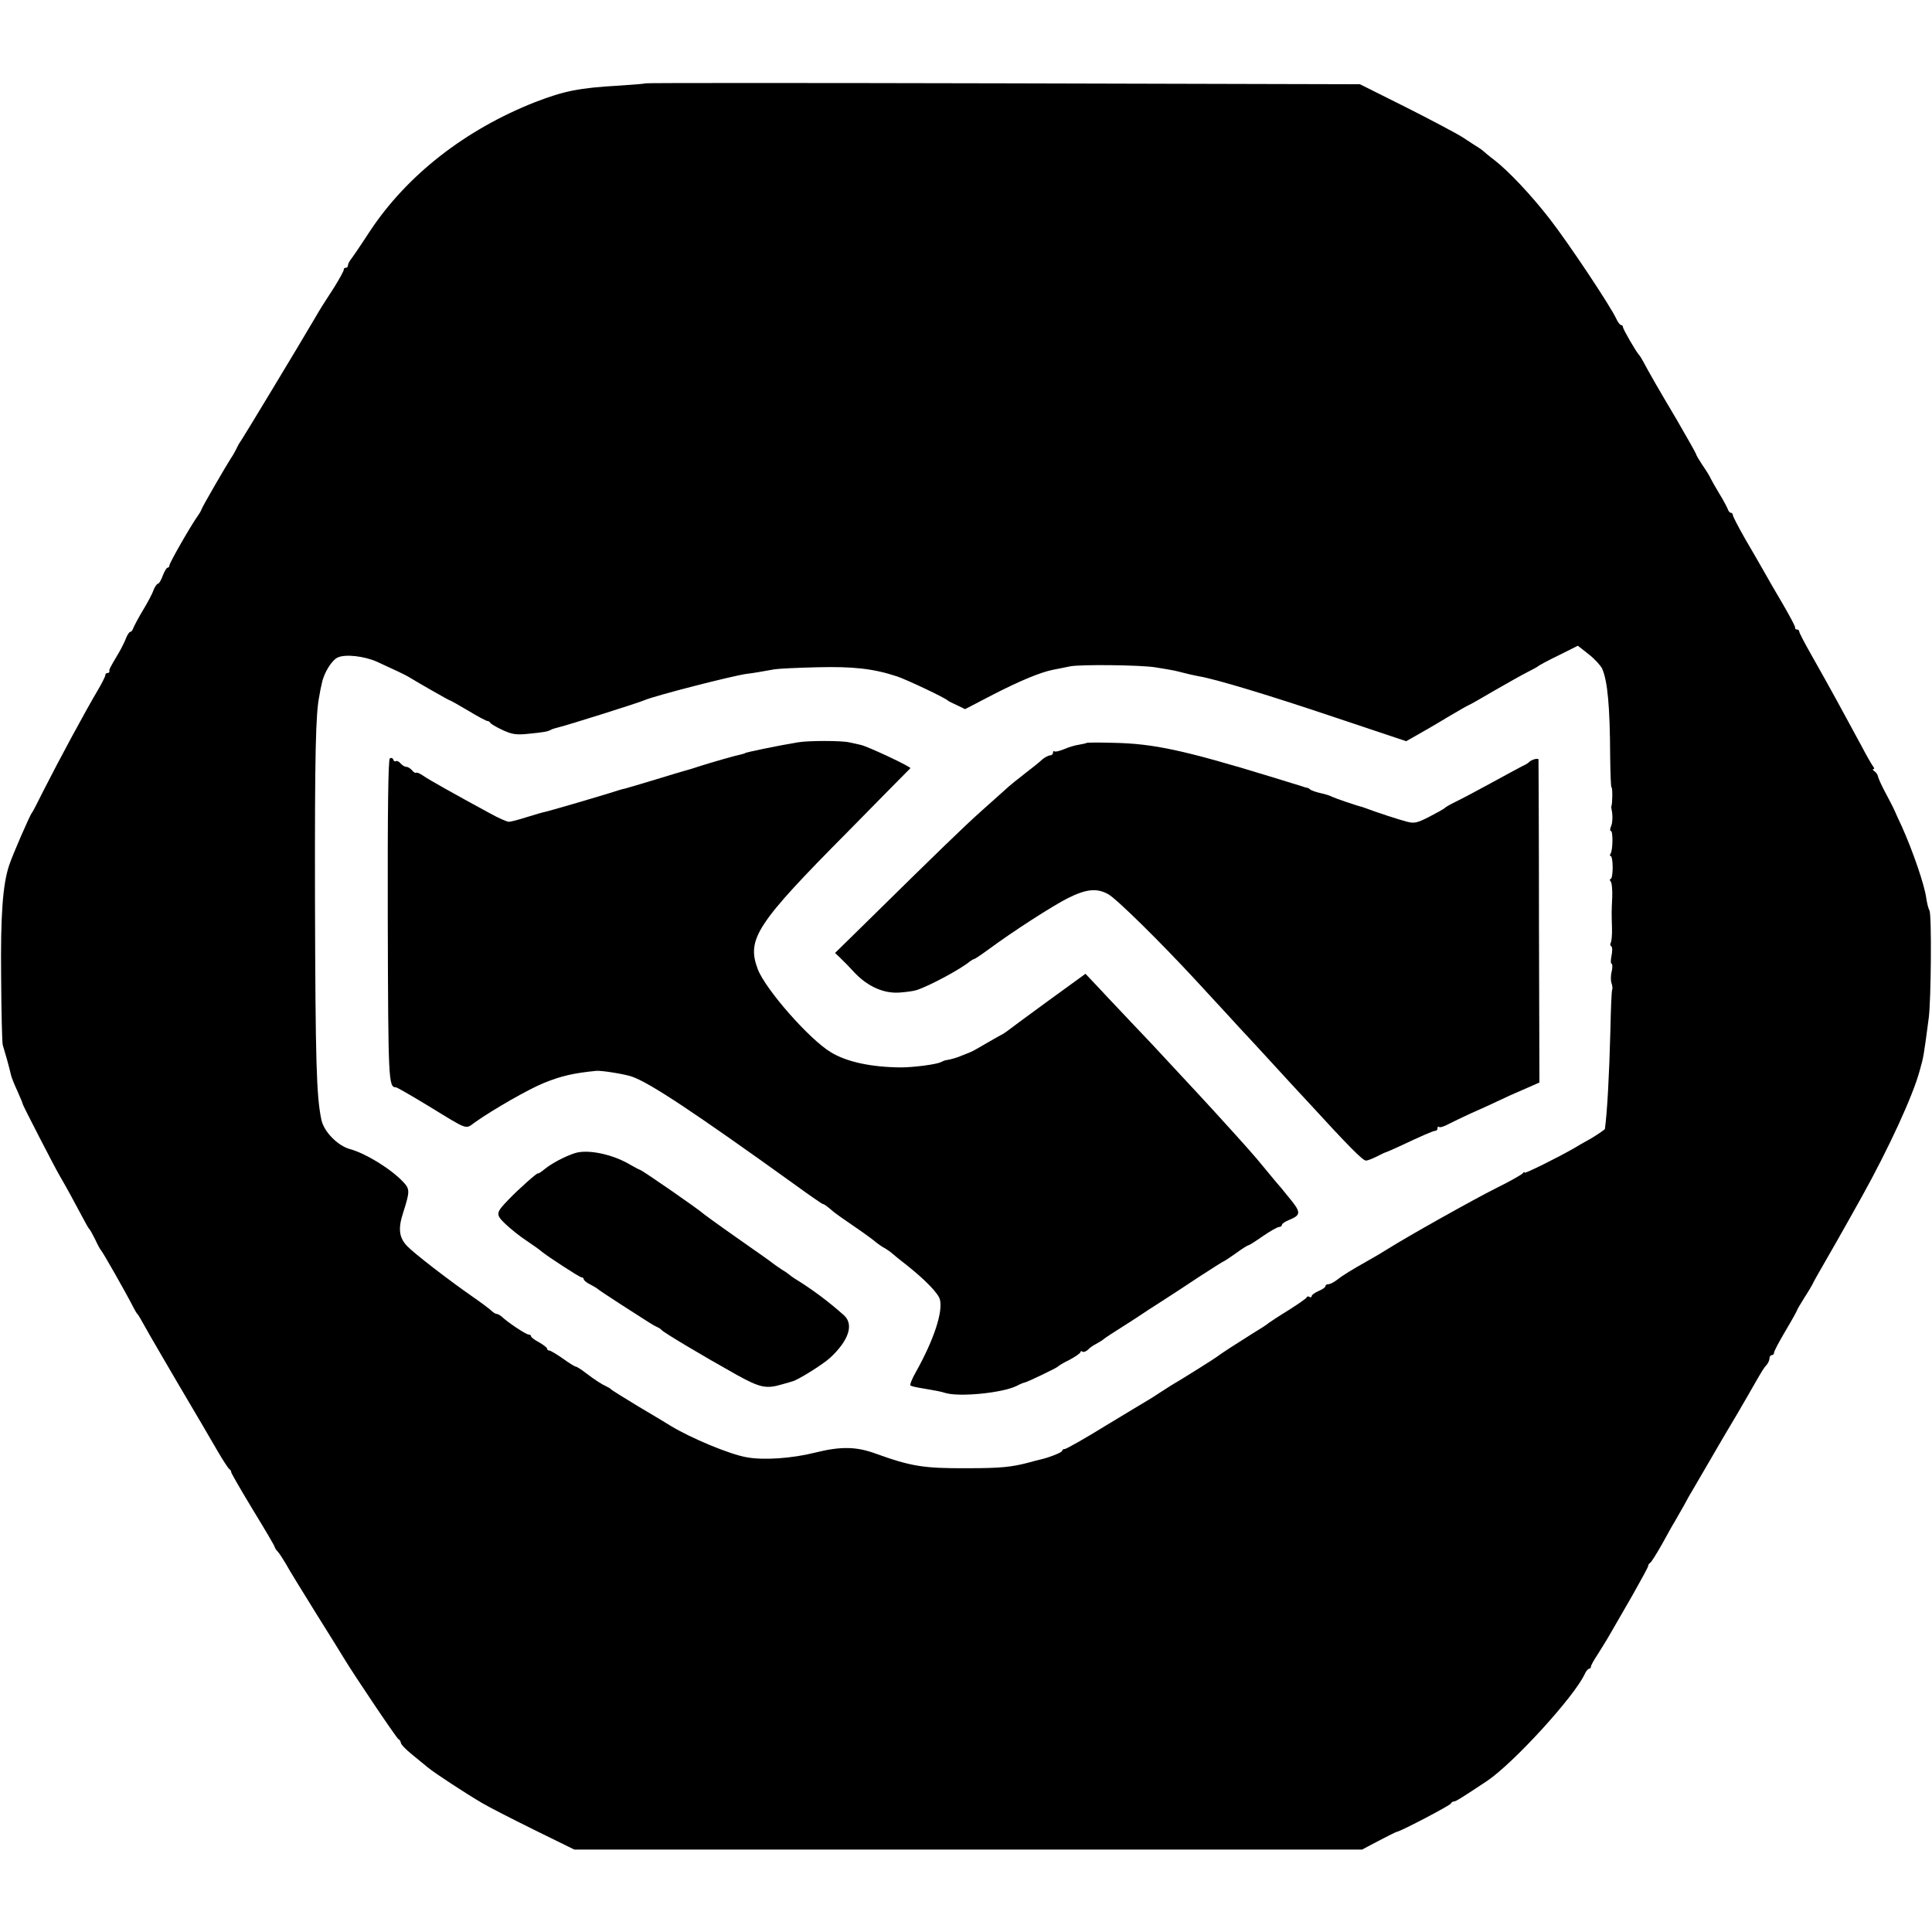
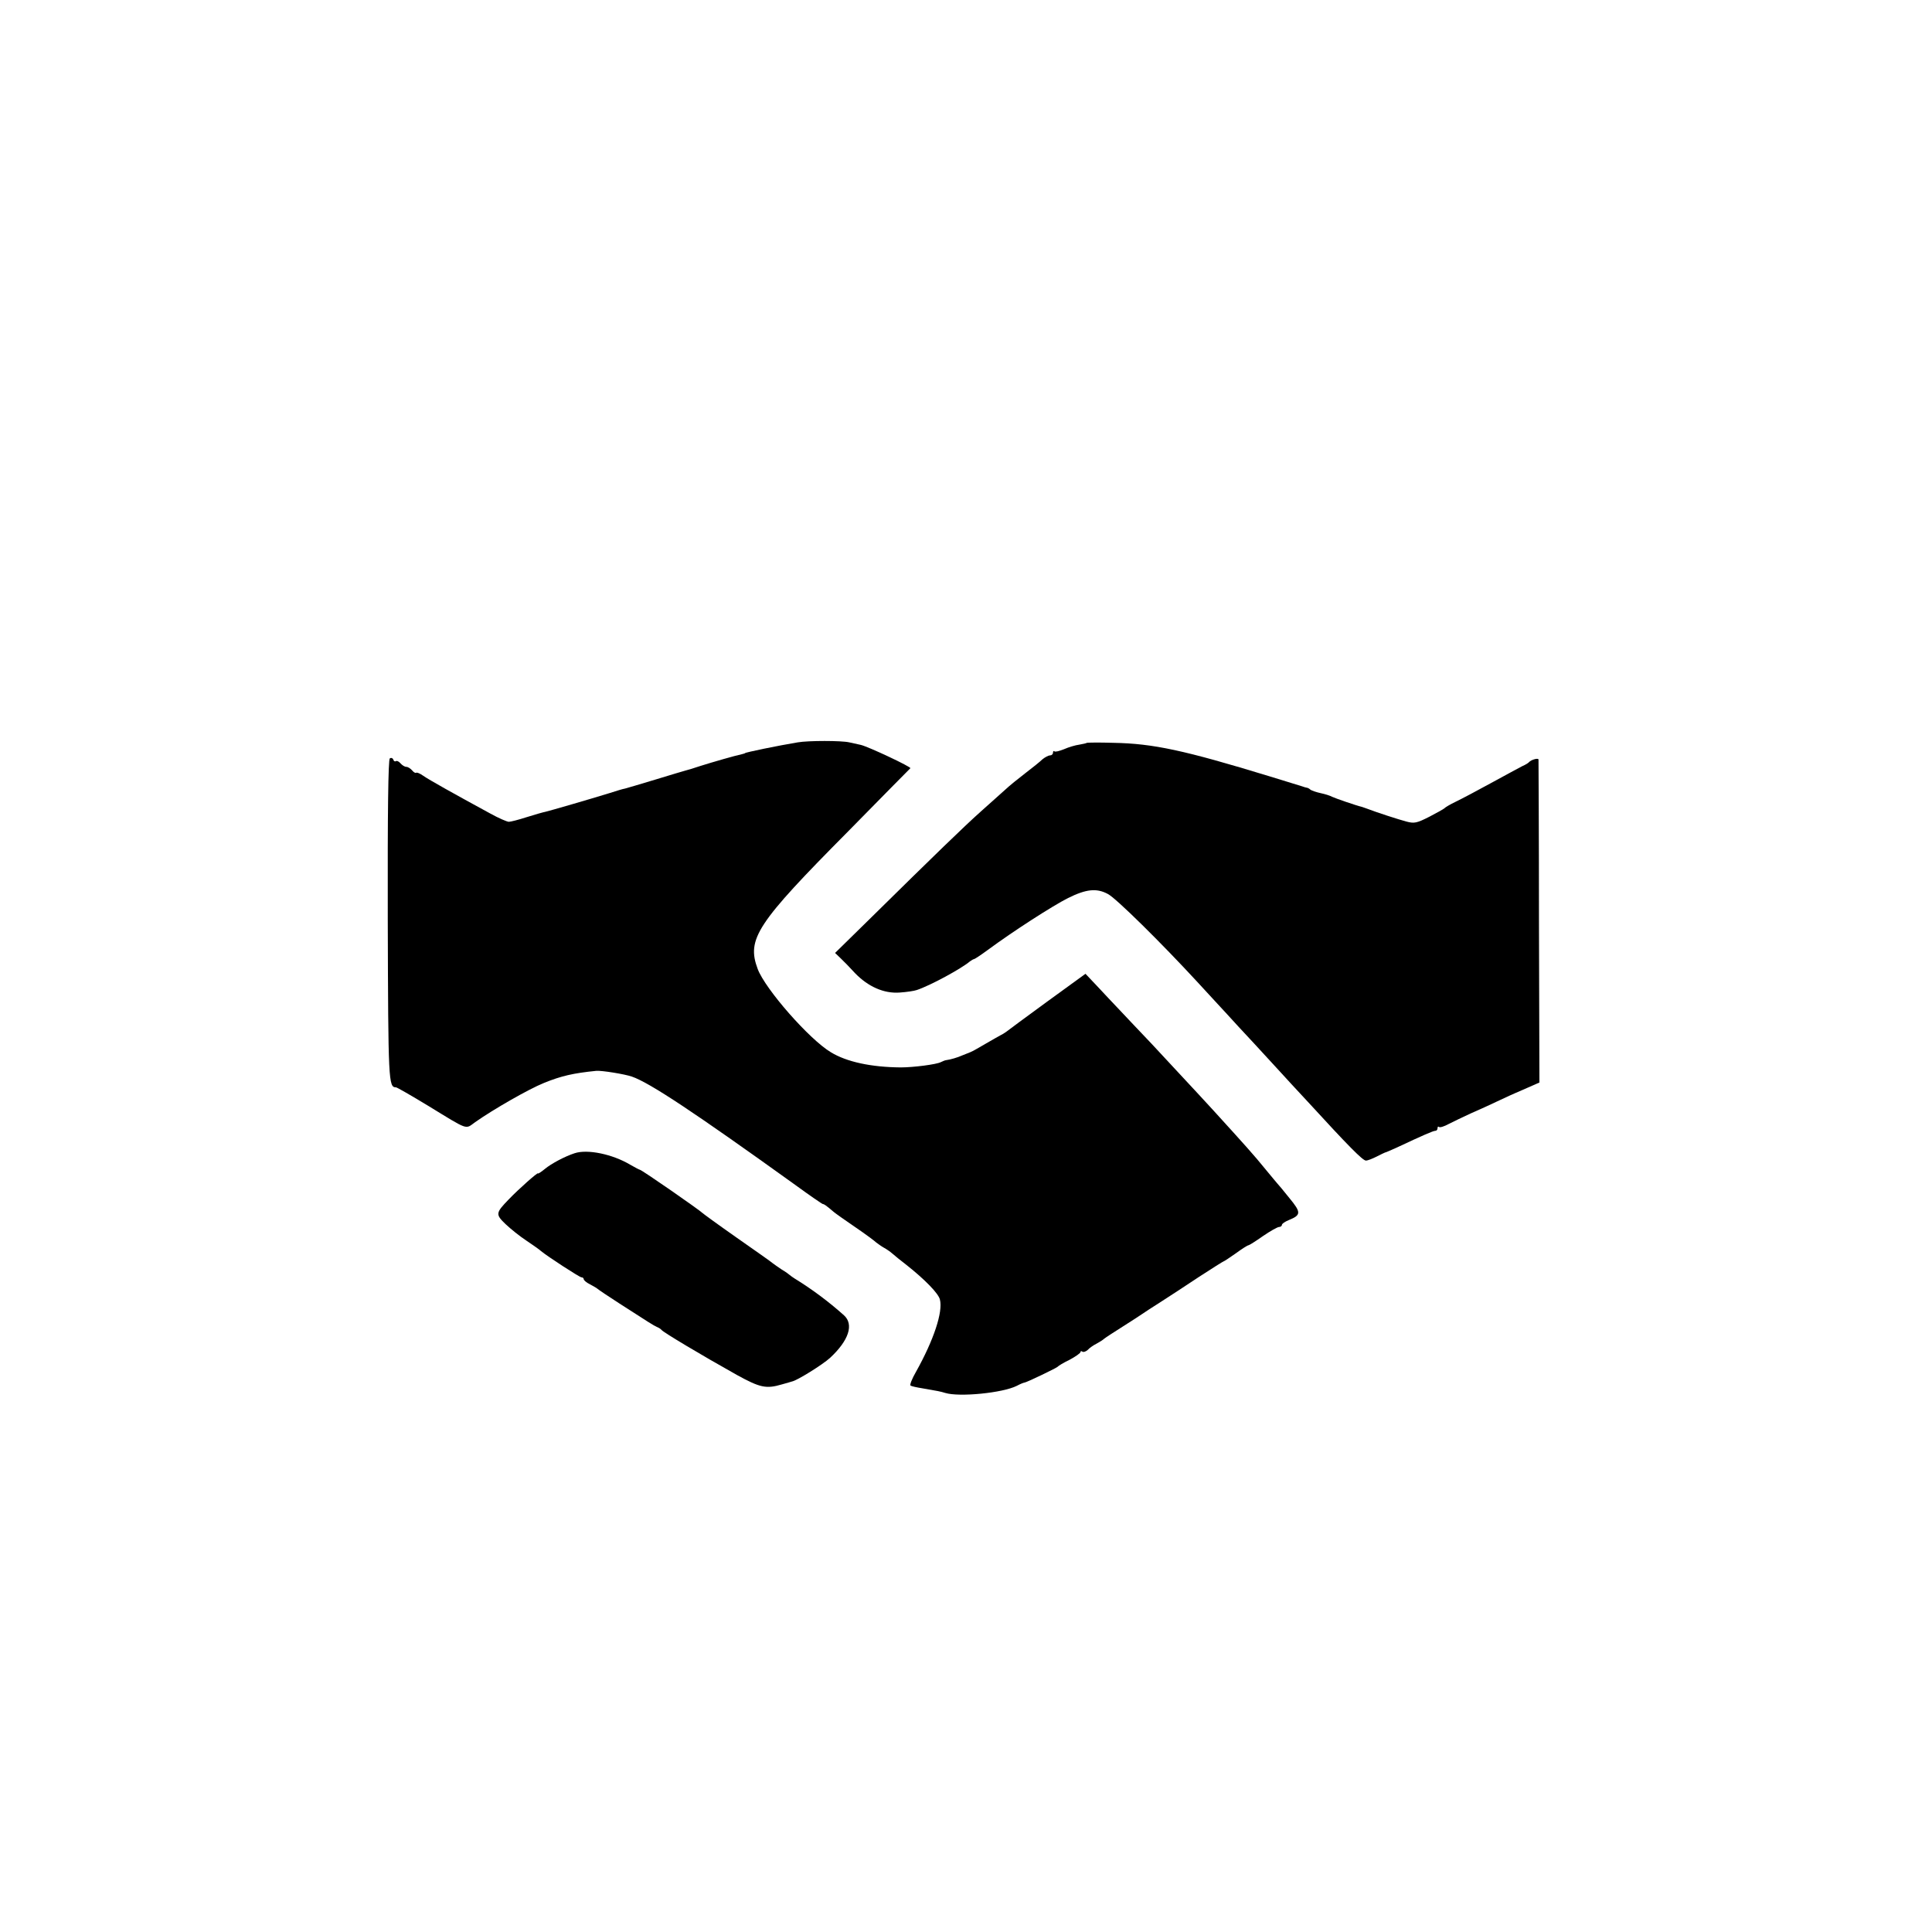
<svg xmlns="http://www.w3.org/2000/svg" version="1.0" width="844pt" height="844pt" viewBox="0 0 844 844" preserveAspectRatio="xMidYMid meet">
  <g transform="translate(0,844) scale(0.1,-0.1)" fill="#000000" stroke="none">
-     <path d="M2819 8076 c-2 -2 -53 -6 -114 -10 -176 -10 -239 -23 -367 -72 -305 -120 -560 -319 -722 -564 -41 -63 -80 -120 -86 -127 -5 -7 -10 -17 -10 -23 0 -5 -4 -10 -10 -10 -5 0 -9 -3 -8 -7 1 -5 -18 -39 -42 -78 -52 -80 -57 -88 -88 -141 -54 -93 -312 -520 -319 -529 -4 -5 -14 -21 -20 -35 -7 -14 -17 -32 -23 -40 -21 -32 -130 -220 -130 -226 0 -2 -8 -17 -19 -32 -34 -49 -121 -202 -121 -212 0 -6 -4 -10 -8 -10 -4 0 -14 -16 -21 -35 -7 -19 -16 -35 -21 -35 -4 0 -13 -12 -19 -27 -5 -16 -26 -55 -46 -88 -20 -33 -38 -68 -42 -77 -3 -10 -9 -18 -13 -18 -5 0 -13 -12 -19 -27 -6 -16 -20 -44 -31 -63 -41 -69 -44 -75 -42 -82 1 -5 -3 -8 -8 -8 -6 0 -10 -4 -10 -10 0 -5 -13 -31 -28 -57 -64 -108 -176 -317 -240 -443 -26 -52 -49 -97 -52 -100 -8 -7 -86 -187 -100 -230 -28 -84 -38 -218 -35 -490 1 -151 4 -284 7 -295 3 -11 12 -40 19 -65 7 -25 14 -53 16 -62 1 -9 14 -42 28 -72 14 -31 25 -58 25 -61 1 -6 136 -269 160 -310 27 -46 70 -125 99 -180 14 -27 28 -52 32 -55 3 -3 14 -23 25 -45 10 -22 21 -42 24 -45 7 -6 109 -185 142 -250 7 -14 15 -27 18 -30 5 -5 9 -12 55 -94 13 -23 67 -115 120 -206 116 -196 120 -204 176 -300 24 -41 47 -76 51 -78 4 -2 8 -8 8 -13 0 -5 43 -79 95 -165 52 -85 95 -158 95 -162 0 -3 6 -13 14 -21 8 -9 23 -33 35 -53 11 -21 70 -117 131 -215 61 -98 117 -187 123 -198 44 -73 231 -351 238 -353 5 -2 9 -9 10 -15 0 -7 21 -29 47 -50 26 -21 58 -48 72 -59 29 -24 162 -111 235 -154 28 -17 130 -69 227 -117 l177 -87 1720 0 1721 0 72 38 c40 21 76 39 81 40 19 3 232 115 235 123 2 5 8 9 13 9 9 0 37 18 147 91 117 80 379 367 425 466 6 13 14 23 19 23 4 0 8 4 8 9 0 6 13 29 29 53 15 24 39 62 52 85 13 23 57 99 97 168 39 69 72 129 72 134 0 5 4 11 8 13 5 2 28 39 53 83 24 44 48 87 54 96 5 9 23 40 40 70 16 30 34 62 40 71 13 23 102 174 127 218 11 19 43 73 71 120 27 47 58 99 67 116 40 70 46 79 58 92 6 7 12 20 12 28 0 8 5 14 10 14 6 0 10 5 10 11 0 6 22 48 50 95 28 47 50 87 50 89 0 3 15 28 33 57 19 29 37 60 40 68 4 8 17 31 28 50 19 32 113 197 184 325 114 205 221 436 251 547 18 63 18 67 40 233 10 79 13 448 3 467 -5 9 -11 33 -14 54 -7 56 -58 205 -107 314 -12 25 -26 56 -32 70 -6 14 -25 50 -41 80 -16 30 -30 61 -31 69 -2 8 -9 18 -16 22 -7 5 -9 9 -4 9 5 0 4 6 -2 13 -5 6 -29 48 -52 92 -80 148 -137 253 -217 394 -29 51 -53 97 -53 102 0 5 -4 9 -10 9 -5 0 -9 3 -8 8 2 4 -23 50 -53 102 -31 52 -67 115 -81 140 -14 25 -51 89 -82 142 -31 54 -56 102 -56 108 0 5 -4 10 -9 10 -5 0 -11 8 -14 18 -4 9 -20 40 -37 67 -17 28 -33 57 -37 65 -3 8 -19 34 -35 57 -15 23 -28 44 -28 48 0 3 -39 72 -86 153 -79 133 -117 199 -148 257 -6 11 -13 22 -16 25 -12 12 -70 112 -70 121 0 5 -4 9 -8 9 -5 0 -14 12 -21 27 -25 55 -208 330 -292 438 -81 104 -177 206 -241 256 -24 18 -45 36 -48 39 -3 3 -14 11 -25 18 -11 6 -40 26 -65 42 -25 16 -136 75 -247 131 l-202 101 -1559 4 c-857 2 -1561 2 -1563 0z m4180 -2557 c24 -54 34 -167 35 -381 1 -76 3 -138 6 -138 5 0 4 -68 0 -80 -2 -3 -1 -9 0 -15 6 -25 5 -62 -3 -77 -4 -10 -4 -18 0 -18 10 0 9 -83 -1 -99 -4 -6 -4 -11 1 -11 4 0 8 -22 8 -50 0 -27 -4 -50 -9 -50 -5 0 -4 -6 1 -12 5 -7 7 -38 6 -68 -3 -65 -3 -65 -1 -133 1 -30 -2 -58 -5 -65 -4 -6 -3 -13 2 -16 5 -3 5 -21 1 -41 -4 -19 -4 -35 0 -35 4 0 5 -15 1 -33 -5 -18 -5 -41 -1 -52 4 -11 5 -24 3 -28 -3 -4 -6 -85 -8 -180 -5 -194 -14 -358 -24 -429 -1 -3 -27 -21 -58 -40 -32 -18 -66 -37 -75 -43 -71 -41 -218 -114 -218 -108 0 5 -4 3 -8 -3 -4 -5 -56 -35 -117 -65 -98 -49 -380 -207 -474 -266 -20 -13 -56 -34 -81 -48 -76 -43 -114 -66 -139 -86 -13 -10 -30 -19 -37 -19 -8 0 -14 -4 -14 -9 0 -5 -13 -14 -30 -21 -16 -7 -30 -17 -30 -22 0 -5 -4 -7 -9 -4 -5 4 -11 3 -13 -2 -1 -4 -37 -29 -78 -55 -41 -25 -80 -51 -87 -56 -6 -6 -40 -28 -75 -49 -67 -42 -137 -87 -153 -100 -9 -7 -150 -96 -200 -125 -11 -7 -33 -21 -50 -32 -16 -11 -37 -24 -47 -30 -9 -5 -93 -56 -186 -112 -92 -57 -174 -103 -180 -103 -7 0 -12 -4 -12 -8 0 -7 -56 -29 -95 -38 -5 -1 -30 -7 -54 -14 -73 -19 -120 -24 -266 -24 -190 -1 -245 8 -400 64 -85 31 -153 32 -265 4 -100 -25 -224 -34 -299 -20 -74 13 -242 83 -331 137 -14 9 -77 47 -140 84 -63 38 -117 72 -120 75 -3 4 -12 9 -20 13 -22 10 -50 28 -91 59 -20 16 -40 28 -44 28 -4 0 -30 16 -56 35 -27 19 -54 35 -59 35 -6 0 -10 4 -10 8 0 5 -16 17 -35 28 -19 10 -35 22 -35 26 0 5 -5 8 -11 8 -11 0 -91 53 -117 78 -7 6 -17 12 -22 12 -5 0 -15 6 -22 13 -7 7 -44 35 -83 62 -105 73 -257 190 -287 222 -35 37 -40 76 -16 148 29 91 29 101 -2 133 -54 57 -164 124 -231 142 -54 15 -114 76 -125 128 -22 104 -26 255 -28 972 -1 628 3 804 19 880 2 14 7 39 11 55 9 46 44 102 70 113 33 15 115 6 171 -19 68 -31 126 -58 143 -69 39 -24 172 -100 176 -100 2 0 38 -20 80 -45 41 -25 79 -45 84 -45 5 0 10 -4 12 -8 2 -4 25 -18 53 -31 41 -19 60 -22 110 -17 71 7 87 10 100 17 6 4 24 9 40 13 37 9 343 105 370 117 46 20 378 105 445 115 28 3 73 11 123 20 17 3 102 7 187 9 158 4 246 -6 349 -40 44 -15 211 -94 221 -105 3 -3 21 -12 41 -21 l35 -17 123 64 c117 60 206 97 261 108 14 3 48 9 75 15 47 9 305 6 370 -4 17 -3 41 -7 55 -9 14 -2 43 -8 65 -14 22 -6 54 -13 70 -16 71 -11 315 -85 600 -181 l308 -103 46 26 c25 14 86 49 135 79 49 29 91 53 93 53 2 0 52 28 111 63 59 34 125 71 147 82 22 11 42 22 45 25 3 3 43 25 89 47 l84 42 47 -37 c26 -20 52 -49 59 -63z" />
    <path d="M3485 5197 c-85 -14 -230 -44 -230 -47 0 -1 -7 -3 -15 -5 -29 -6 -126 -34 -180 -51 -30 -10 -59 -19 -65 -20 -5 -1 -64 -19 -130 -39 -66 -20 -127 -38 -135 -40 -8 -1 -37 -10 -65 -19 -94 -29 -260 -77 -281 -82 -11 -2 -49 -13 -84 -24 -34 -11 -69 -20 -77 -20 -8 0 -45 16 -81 36 -160 87 -269 148 -293 165 -14 10 -28 16 -31 13 -3 -2 -11 2 -18 11 -7 8 -18 15 -25 15 -7 0 -18 7 -25 15 -7 8 -16 13 -20 10 -5 -3 -10 0 -12 7 -2 6 -9 9 -15 5 -7 -4 -10 -229 -9 -705 2 -708 3 -732 36 -732 4 0 65 -35 136 -78 185 -113 165 -106 210 -74 78 55 233 144 300 171 76 31 129 43 229 53 23 2 123 -14 155 -25 77 -26 274 -157 715 -474 63 -46 117 -83 120 -83 5 0 14 -6 48 -35 7 -6 48 -35 92 -65 44 -30 86 -61 93 -68 8 -6 23 -17 34 -23 11 -6 27 -17 36 -25 9 -8 37 -31 62 -50 82 -65 140 -125 146 -151 14 -54 -27 -177 -104 -315 -18 -31 -29 -59 -24 -61 4 -3 27 -8 52 -12 65 -11 80 -14 99 -20 62 -19 252 0 313 31 15 8 30 14 33 14 8 0 139 63 145 69 3 4 26 18 53 31 26 14 47 29 47 33 0 5 4 6 9 2 5 -3 15 1 23 8 7 8 24 20 38 27 13 7 29 17 34 22 6 5 43 29 81 53 39 25 77 49 85 55 8 6 44 29 80 52 36 23 111 72 168 110 57 37 106 68 108 68 2 0 26 16 53 35 26 19 51 35 55 35 3 0 32 18 63 40 32 22 64 40 71 40 6 0 12 4 12 9 0 5 13 14 30 21 54 22 55 33 3 96 -26 33 -50 61 -53 64 -3 3 -25 30 -50 60 -52 64 -88 104 -230 260 -41 45 -97 105 -123 133 -27 29 -92 99 -145 156 -54 56 -117 124 -142 150 -25 26 -68 72 -96 102 l-52 55 -168 -122 c-93 -68 -173 -127 -179 -132 -5 -4 -17 -11 -25 -15 -8 -4 -37 -21 -65 -37 -27 -16 -57 -33 -65 -36 -8 -3 -24 -10 -35 -14 -22 -10 -54 -19 -70 -21 -5 0 -17 -5 -25 -9 -19 -10 -120 -23 -175 -23 -129 1 -236 24 -305 66 -94 56 -287 276 -320 364 -49 131 -5 198 395 601 148 151 271 275 272 276 6 5 -185 95 -217 102 -19 4 -42 9 -50 11 -34 8 -179 8 -225 0z" />
    <path d="M4748 5195 c-2 -2 -16 -5 -33 -8 -16 -2 -47 -11 -67 -20 -20 -8 -39 -13 -42 -9 -3 3 -6 0 -6 -6 0 -7 -6 -12 -13 -12 -7 0 -22 -8 -33 -17 -10 -10 -44 -37 -74 -60 -30 -23 -71 -56 -90 -74 -19 -17 -66 -59 -104 -93 -71 -63 -209 -197 -479 -463 l-159 -156 24 -23 c13 -12 41 -41 63 -65 57 -59 126 -90 195 -85 30 2 64 7 75 11 60 20 194 93 232 125 7 5 15 10 18 10 3 0 30 18 60 40 111 82 282 192 351 227 79 39 124 44 173 18 35 -17 236 -216 391 -384 52 -57 111 -120 130 -141 19 -21 73 -80 120 -130 47 -51 98 -107 114 -124 15 -17 69 -75 120 -130 176 -192 239 -256 253 -256 8 0 28 8 46 17 18 9 34 17 37 18 3 0 25 10 50 21 115 54 161 74 170 74 6 0 10 5 10 12 0 6 3 8 6 5 4 -4 23 2 43 13 20 10 63 31 96 46 33 14 89 40 125 57 36 17 67 31 70 32 3 1 28 12 55 24 l50 22 -2 702 c0 386 -2 705 -2 709 -1 8 -32 -1 -41 -11 -3 -4 -16 -12 -30 -18 -14 -7 -74 -40 -135 -73 -60 -33 -130 -70 -155 -82 -25 -12 -47 -25 -50 -29 -3 -3 -33 -20 -66 -37 -55 -28 -66 -30 -100 -21 -34 9 -130 40 -174 57 -8 3 -17 6 -20 7 -26 6 -118 38 -130 44 -9 5 -31 12 -50 16 -19 4 -39 11 -45 15 -5 5 -13 9 -17 9 -4 1 -13 3 -20 6 -7 2 -71 22 -143 44 -370 113 -507 143 -682 146 -62 2 -113 1 -115 0z" />
-     <path d="M2510 3402 c-43 -14 -101 -45 -129 -68 -17 -14 -31 -23 -31 -20 0 6 -83 -67 -128 -114 -57 -59 -58 -65 -13 -108 21 -20 62 -53 91 -72 28 -19 57 -39 63 -45 29 -24 169 -115 177 -115 6 0 10 -4 10 -8 0 -5 12 -15 28 -23 15 -8 29 -16 32 -19 3 -3 47 -33 97 -65 132 -85 146 -94 163 -102 8 -3 17 -9 20 -13 9 -11 171 -108 330 -197 100 -55 127 -61 195 -41 22 6 42 12 45 13 22 4 133 73 166 103 82 76 105 146 61 186 -67 60 -141 115 -216 161 -9 6 -18 12 -21 15 -3 3 -18 14 -35 24 -16 11 -34 23 -40 28 -5 5 -75 54 -155 110 -80 56 -147 105 -150 108 -11 12 -267 190 -275 190 -2 0 -21 10 -42 22 -77 46 -187 69 -243 50z" />
+     <path d="M2510 3402 c-43 -14 -101 -45 -129 -68 -17 -14 -31 -23 -31 -20 0 6 -83 -67 -128 -114 -57 -59 -58 -65 -13 -108 21 -20 62 -53 91 -72 28 -19 57 -39 63 -45 29 -24 169 -115 177 -115 6 0 10 -4 10 -8 0 -5 12 -15 28 -23 15 -8 29 -16 32 -19 3 -3 47 -33 97 -65 132 -85 146 -94 163 -102 8 -3 17 -9 20 -13 9 -11 171 -108 330 -197 100 -55 127 -61 195 -41 22 6 42 12 45 13 22 4 133 73 166 103 82 76 105 146 61 186 -67 60 -141 115 -216 161 -9 6 -18 12 -21 15 -3 3 -18 14 -35 24 -16 11 -34 23 -40 28 -5 5 -75 54 -155 110 -80 56 -147 105 -150 108 -11 12 -267 190 -275 190 -2 0 -21 10 -42 22 -77 46 -187 69 -243 50" />
  </g>
</svg>